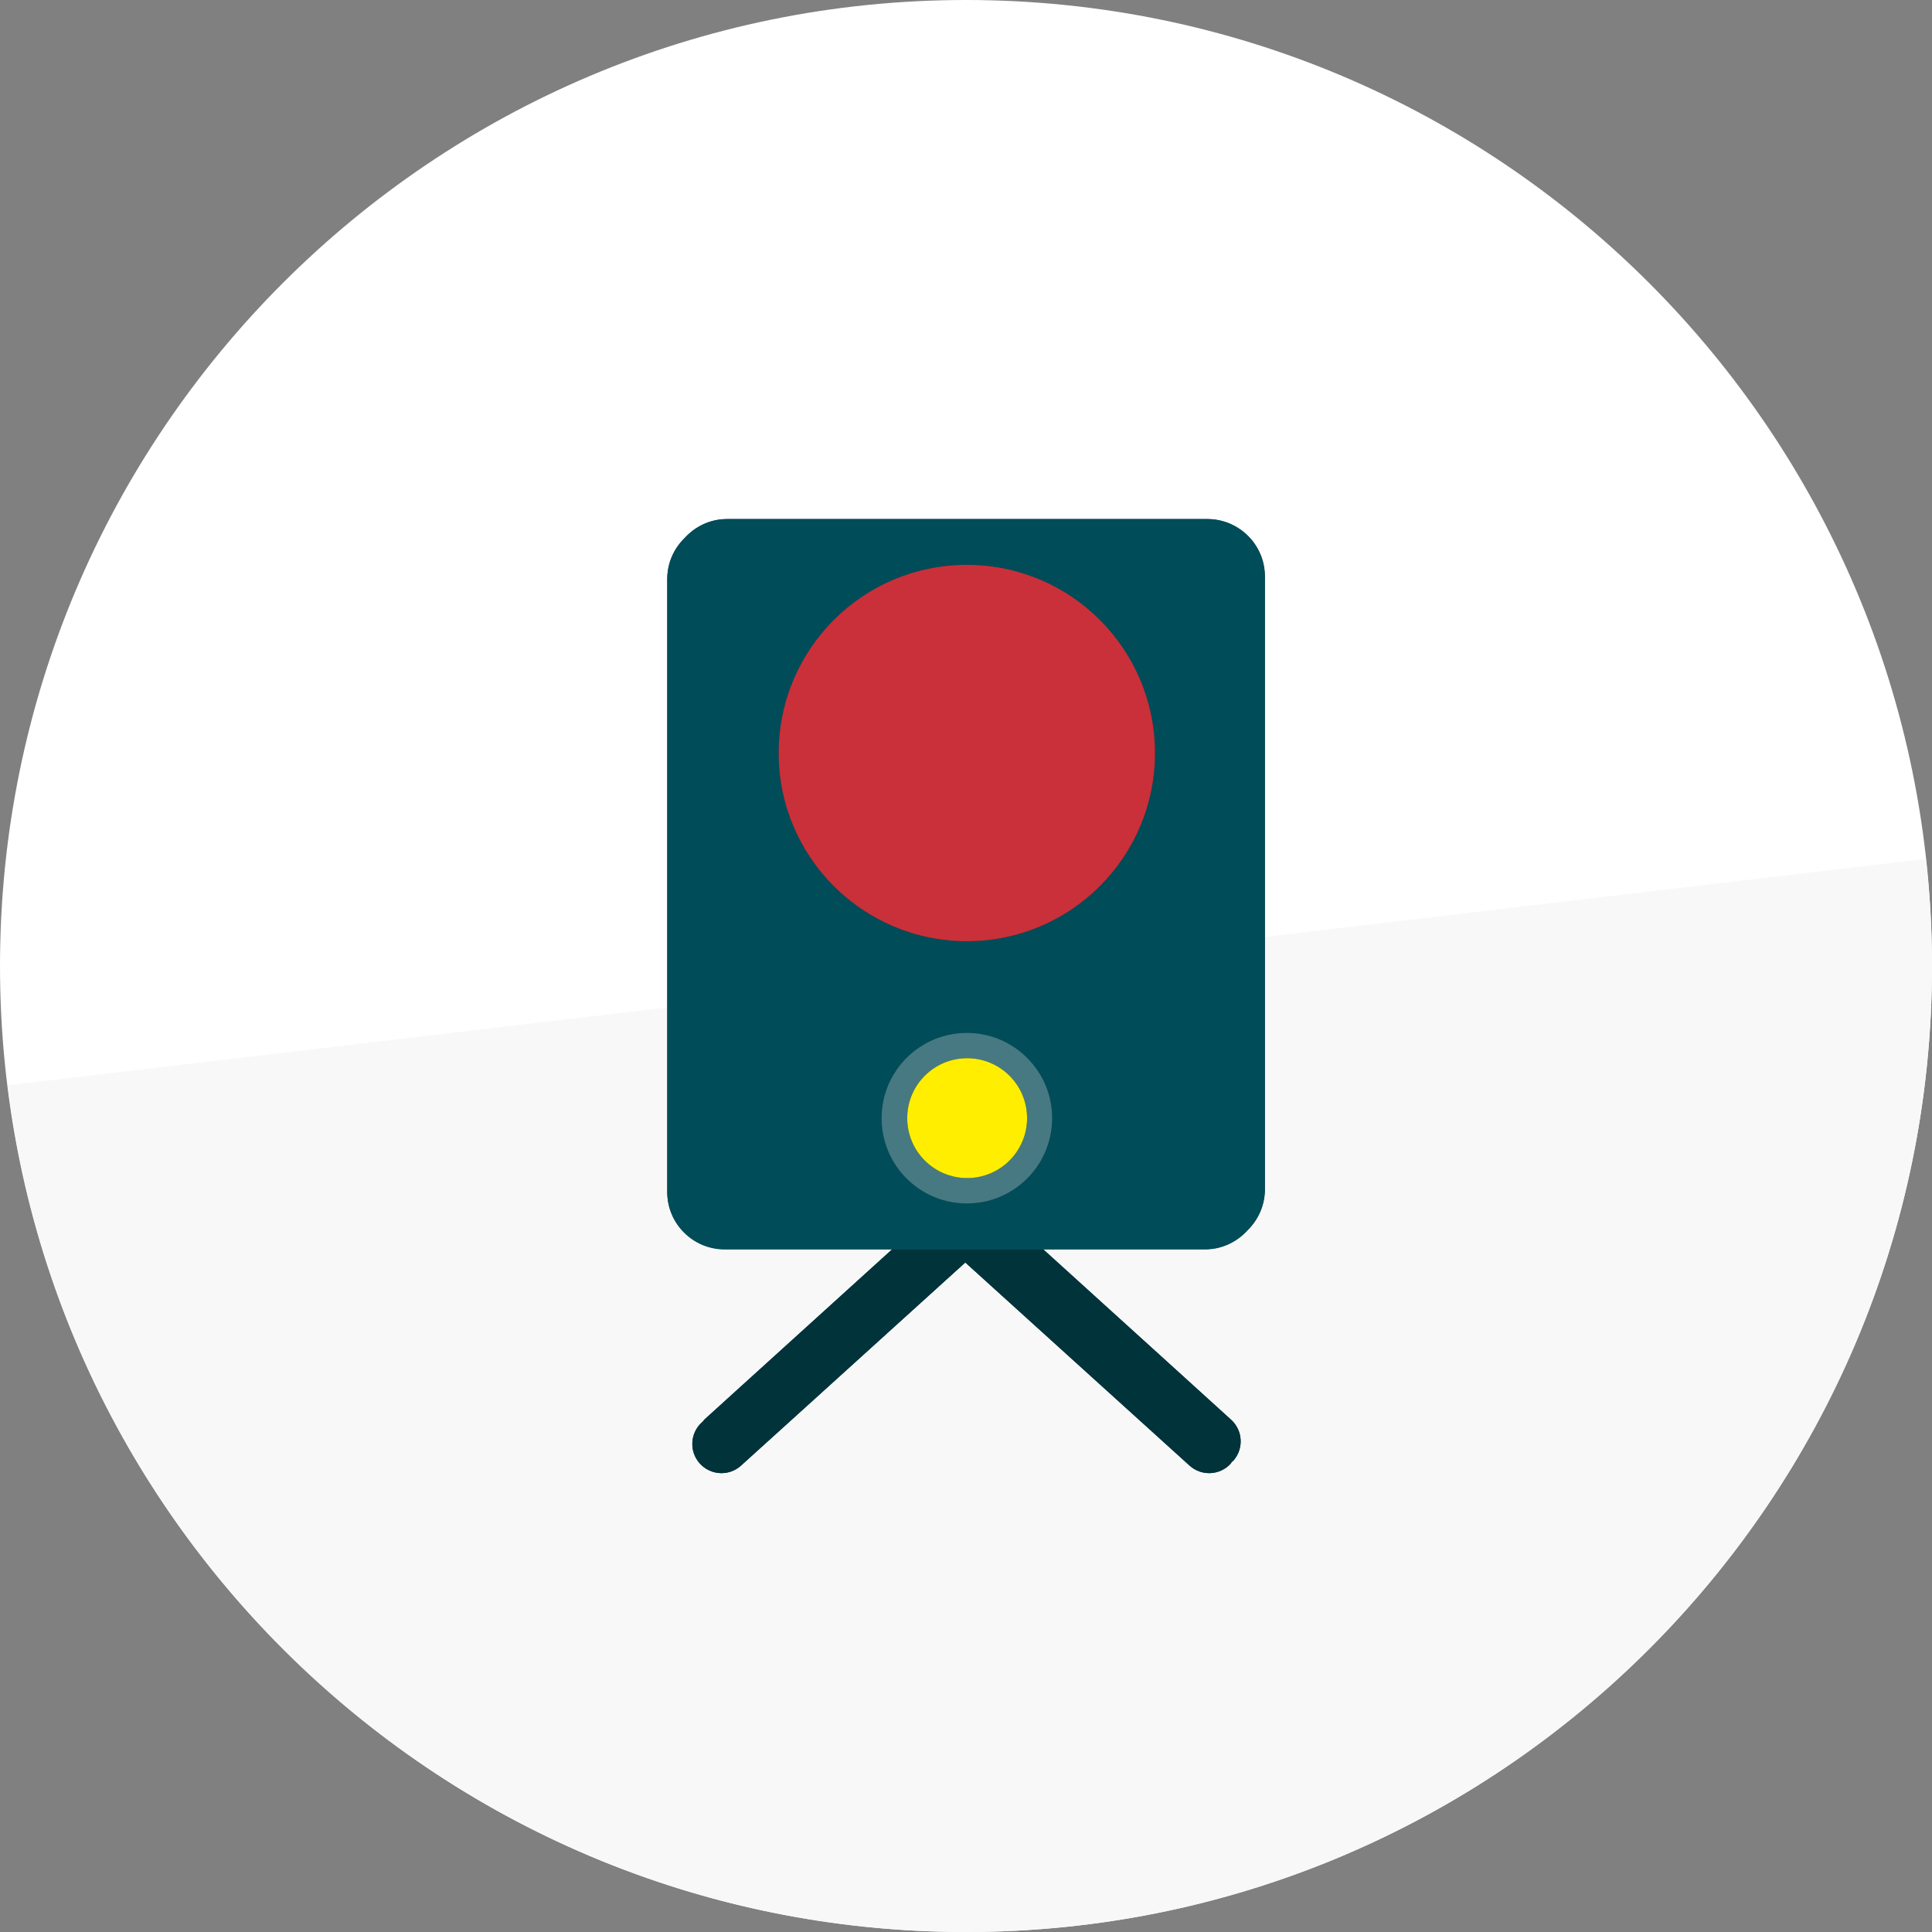
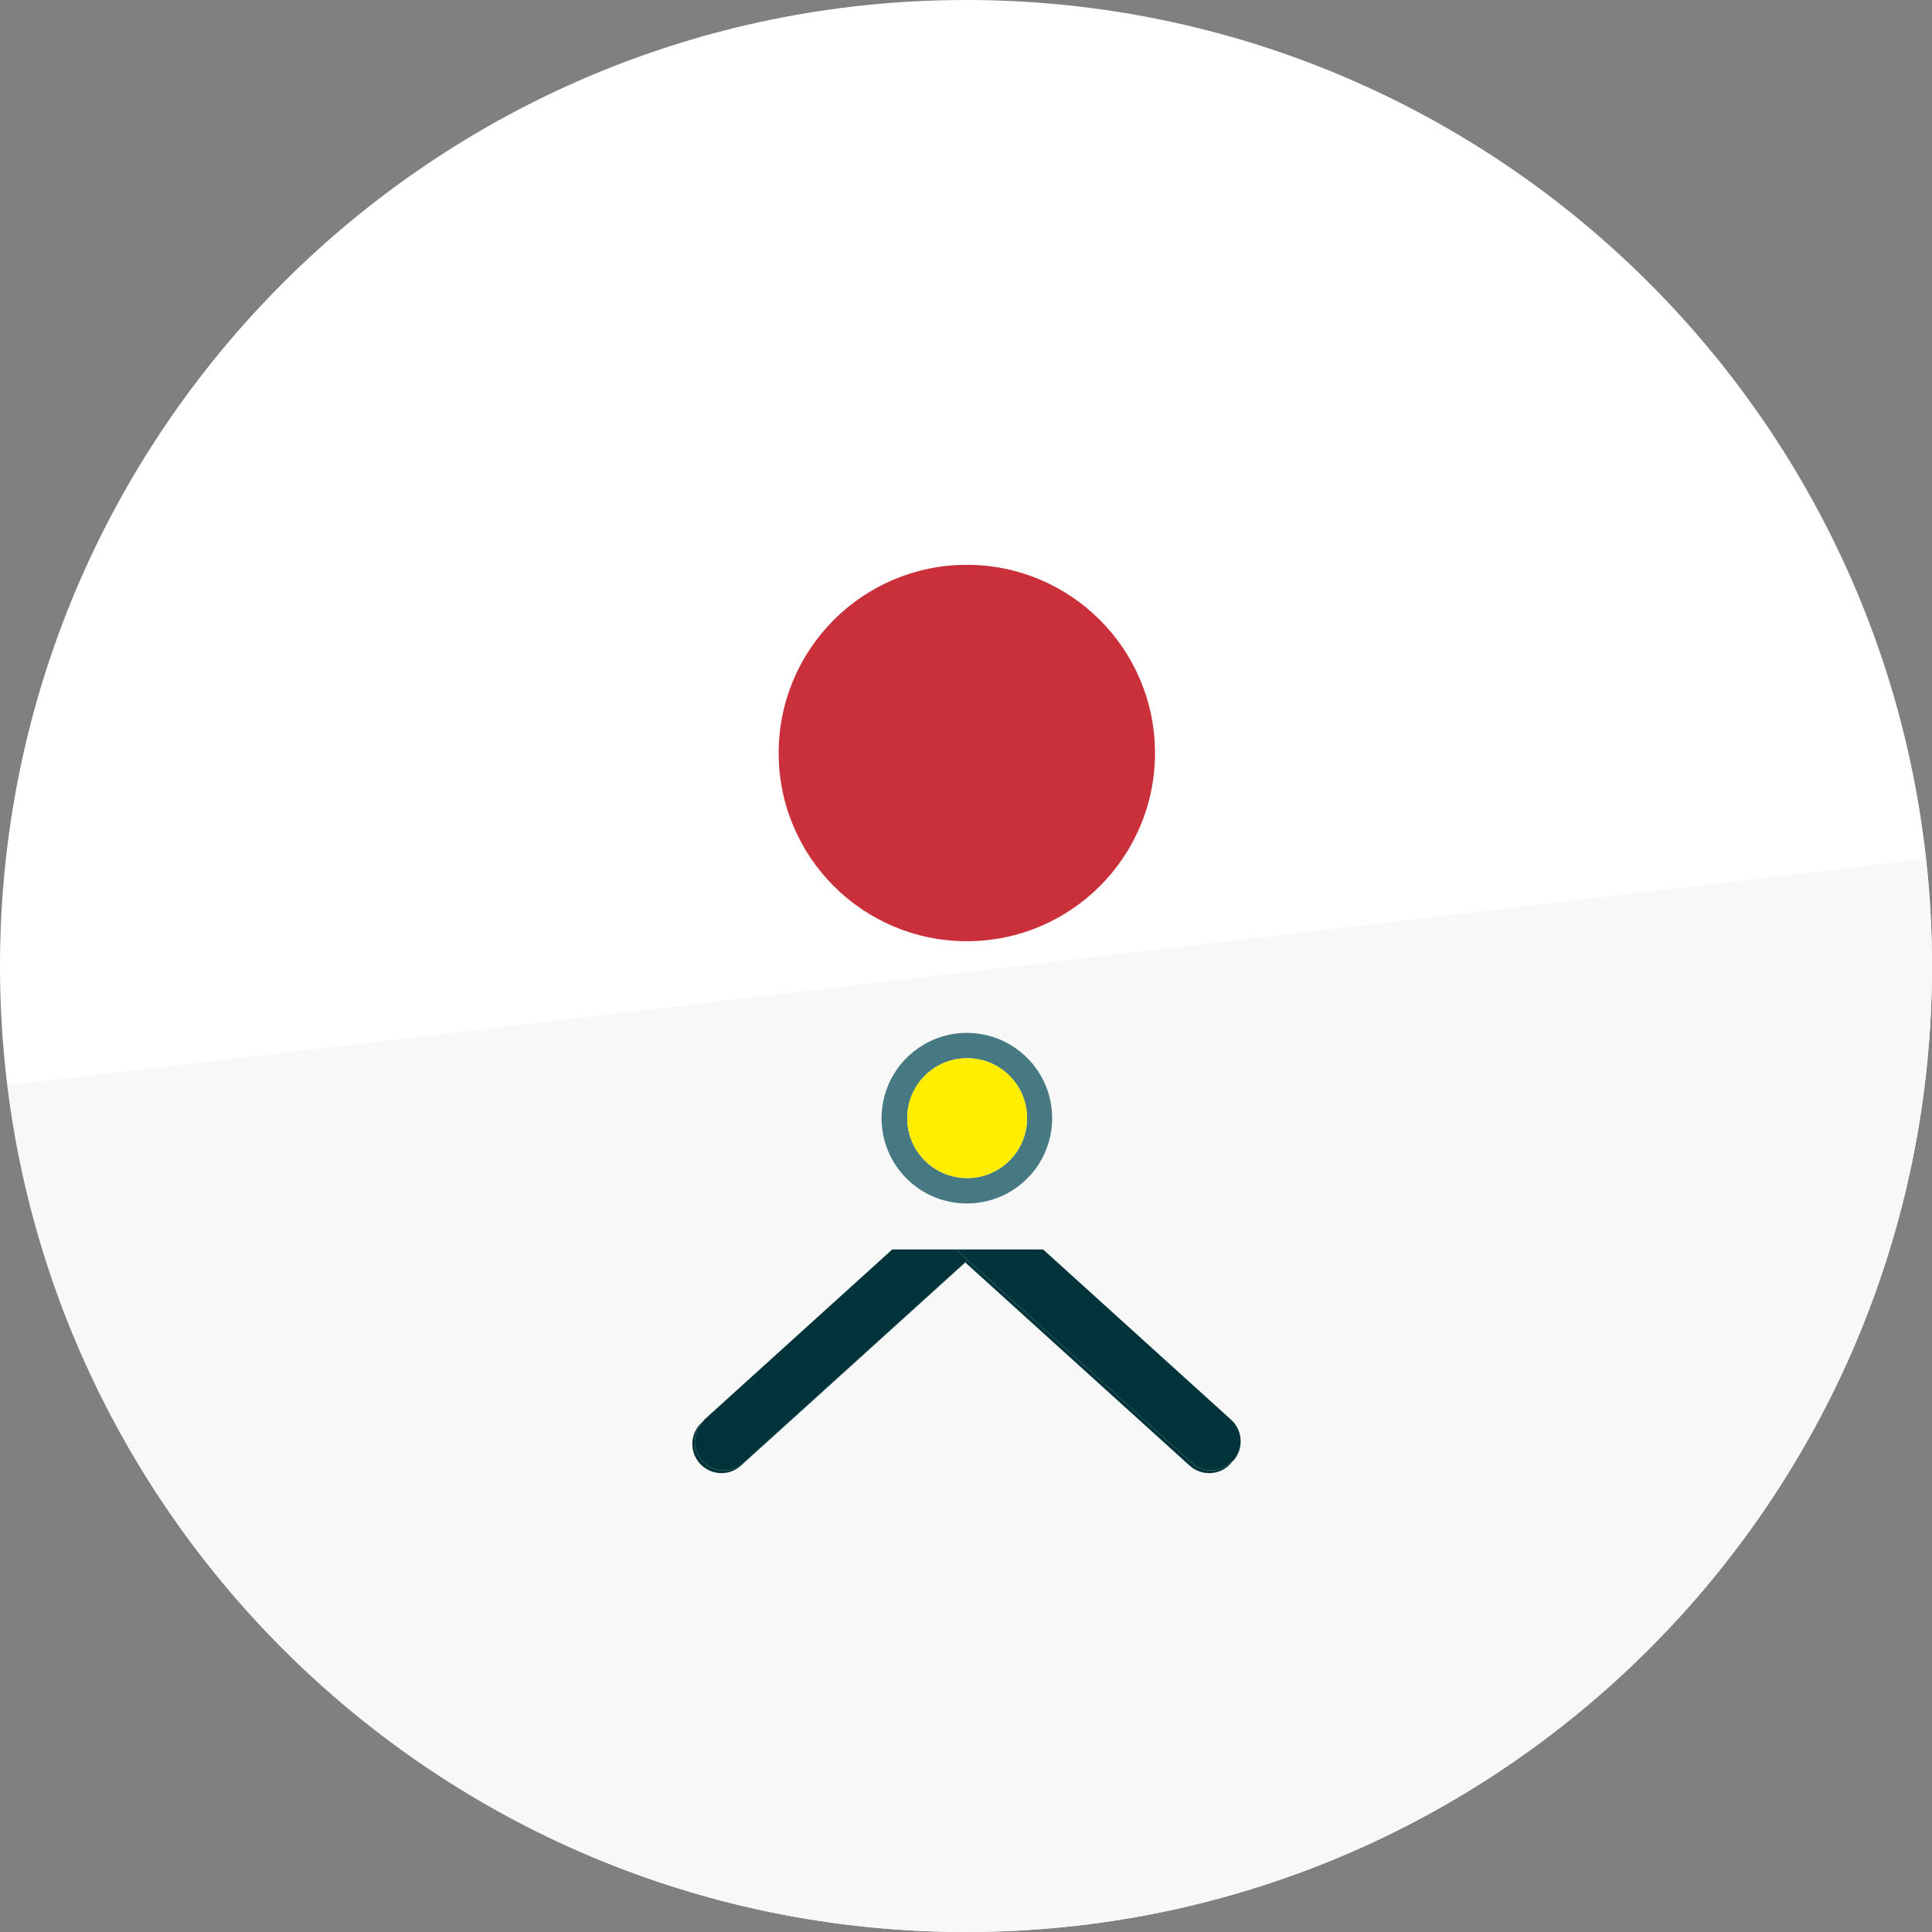
<svg xmlns="http://www.w3.org/2000/svg" version="1.1" x="0px" y="0px" width="1241.324px" height="1241.323px" viewBox="0 0 1241.324 1241.323" enable-background="new 0 0 1241.324 1241.323" xml:space="preserve">
  <rect x="0" y="0" width="1241.324" height="1241.323" fill="#808080" stroke="none" />
  <g id="BG" display="none">
    <rect x="-401.271" y="-501.437" display="inline" fill="#383838" width="14085" height="2244" />
    <rect x="-401.271" y="2186.563" display="inline" fill="#F8F8F8" width="14085" height="2244" />
  </g>
  <g id="Gansel_Icons">
    <g>
      <path fill="#FFFFFF" d="M1241.324,620.648c0,342.793-277.882,620.675-620.662,620.675S0,963.441,0,620.648    C0,277.882,277.882,0,620.662,0S1241.324,277.882,1241.324,620.648z" />
-       <path fill="#F8F8F8" d="M1237.441,551.827L4.881,697.314c37.795,306.586,298.977,544.009,615.781,544.009    c342.78,0,620.662-277.882,620.662-620.675C1241.324,597.376,1239.934,574.444,1237.441,551.827z" />
+       <path fill="#F8F8F8" d="M1237.441,551.827L4.881,697.314c37.795,306.586,298.977,544.009,615.781,544.009    c342.78,0,620.662-277.882,620.662-620.675C1241.324,597.376,1239.934,574.444,1237.441,551.827" />
    </g>
-     <path fill="#01333B" d="M775.693,333.563h-92.586H559.726h-92.572c-10.843,0-20.488,4.707-27.244,12.146   c-6.881,6.69-11.18,15.976-11.18,26.339v393.839c0,20.373,16.521,36.677,36.908,36.677h98.699h8.934l-84.846,76.949l-35.905,32.591   c-0.315,0.289-0.434,0.711-0.722,1l-0.794,0.735c-7.681,6.939-8.291,18.767-1.357,26.468c6.933,7.675,18.772,8.307,26.447,1.367   l45.227-40.929l36.208-32.796l16.287-14.759l46.401-42.019l46.4,42.02l16.287,14.759l36.221,32.797l45.207,40.931   c7.682,6.939,19.534,6.311,26.461-1.364c0.275-0.302,0.348-0.695,0.597-1.01c0.282-0.275,0.656-0.381,0.919-0.683   c6.933-7.7,6.329-19.521-1.358-26.461l-35.906-32.647l-84.845-76.949h5.26h98.719c10.837,0,20.552-4.637,27.302-12.074   c6.881-6.717,11.25-15.932,11.25-26.295V370.355C812.729,349.969,796.073,333.563,775.693,333.563z" />
    <g>
      <path fill="#01333B" d="M575.33,851.499l-16.286,14.759l-36.208,32.797l-45.228,40.931c-7.674,6.94-19.514,6.311-26.447-1.364    c-6.651-7.386-6.179-18.458,0.637-25.489l-0.794,0.721c-7.681,6.94-8.291,18.76-1.357,26.461    c6.933,7.675,18.772,8.304,26.447,1.364l45.227-40.931l36.208-32.797l16.287-14.759l46.401-42.02l-0.178-0.157L575.33,851.499z" />
      <path fill="#01333B" d="M765.848,939.985l-45.207-40.931l-36.221-32.797l-16.287-14.759l-46.401-42.019l-1.692,1.534l0.178,0.157    l46.4,42.02l16.287,14.759l36.221,32.797l45.207,40.931c7.682,6.939,19.534,6.311,26.461-1.364    c0.275-0.302,0.348-0.695,0.597-1.01C784.385,946.164,773.233,946.663,765.848,939.985z" />
      <path fill="#01333B" d="M451.161,938.621c6.934,7.675,18.773,8.305,26.447,1.364l45.228-40.931l36.208-32.797l16.286-14.759    l44.709-40.484l1.692-1.534l-7.379-6.691h-41.082l-84.846,76.837L452.52,912.16c-0.315,0.289-0.434,0.683-0.722,0.972    C444.982,920.163,444.51,931.235,451.161,938.621z" />
      <path fill="#01333B" d="M656.083,802.789h-41.731l7.379,6.691l46.401,42.019l16.287,14.759l36.221,32.797l45.207,40.931    c7.386,6.678,18.537,6.179,25.542-0.682c0.282-0.275,0.656-0.381,0.919-0.683c6.933-7.7,6.329-19.521-1.358-26.461l-35.906-32.534    l-84.845-76.837H656.083z" />
-       <path fill="#014C59" d="M775.693,333.452h-92.586H559.726h-92.572c-10.843,0-20.492,4.763-27.248,12.201    c-6.881,6.69-11.184,16.031-11.184,26.395v393.839c0,20.373,16.529,36.902,36.916,36.902h98.699h8.934h41.082h41.731h14.116h5.26    h98.719c10.837,0,20.485-4.749,27.235-12.187c6.881-6.717,11.184-16.045,11.184-26.408V370.355    C812.597,349.969,796.073,333.452,775.693,333.452z M742.097,483.859c0,66.695-54.096,120.876-120.903,120.876    c-66.794,0-120.902-54.181-120.902-120.876c0-66.774,54.108-120.955,120.902-120.955    C688.001,362.904,742.097,417.085,742.097,483.859z M610.272,772.144c-25.018-5.037-43.85-27.169-43.85-53.708    c0-23.193,14.385-42.977,34.706-50.992c6.224-2.44,13-3.805,20.098-3.805c7.084,0,13.86,1.364,20.091,3.805    c20.314,8.016,34.693,27.799,34.693,50.992c0,26.539-18.826,48.671-43.856,53.708c-3.542,0.709-7.183,1.089-10.928,1.089    C617.468,773.232,613.821,772.853,610.272,772.144z" />
      <path fill="#477982" d="M676.011,718.436c0-23.193-14.379-42.977-34.693-50.992c-6.23-2.44-13.007-3.805-20.091-3.805    c-7.098,0-13.874,1.364-20.098,3.805c-20.321,8.016-34.706,27.799-34.706,50.992c0,26.539,18.832,48.671,43.85,53.708    c3.549,0.709,7.195,1.089,10.954,1.089c3.745,0,7.386-0.38,10.928-1.089C657.185,767.106,676.011,744.975,676.011,718.436z     M582.894,718.409c0-21.278,17.238-38.503,38.504-38.503c21.265,0,38.51,17.225,38.51,38.503c0,21.279-17.245,38.517-38.51,38.517    C600.132,756.926,582.894,739.688,582.894,718.409z" />
      <path fill="#FFEE00" d="M621.397,756.926c21.265,0,38.51-17.237,38.51-38.517c0-21.278-17.245-38.503-38.51-38.503    c-21.266,0-38.504,17.225-38.504,38.503C582.894,739.688,600.132,756.926,621.397,756.926z" />
      <path fill="#CA3039" d="M621.193,362.904c-66.794,0-120.902,54.181-120.902,120.955c0,66.695,54.108,120.876,120.902,120.876    c66.808,0,120.903-54.181,120.903-120.876C742.097,417.085,688.001,362.904,621.193,362.904z" />
    </g>
  </g>
</svg>